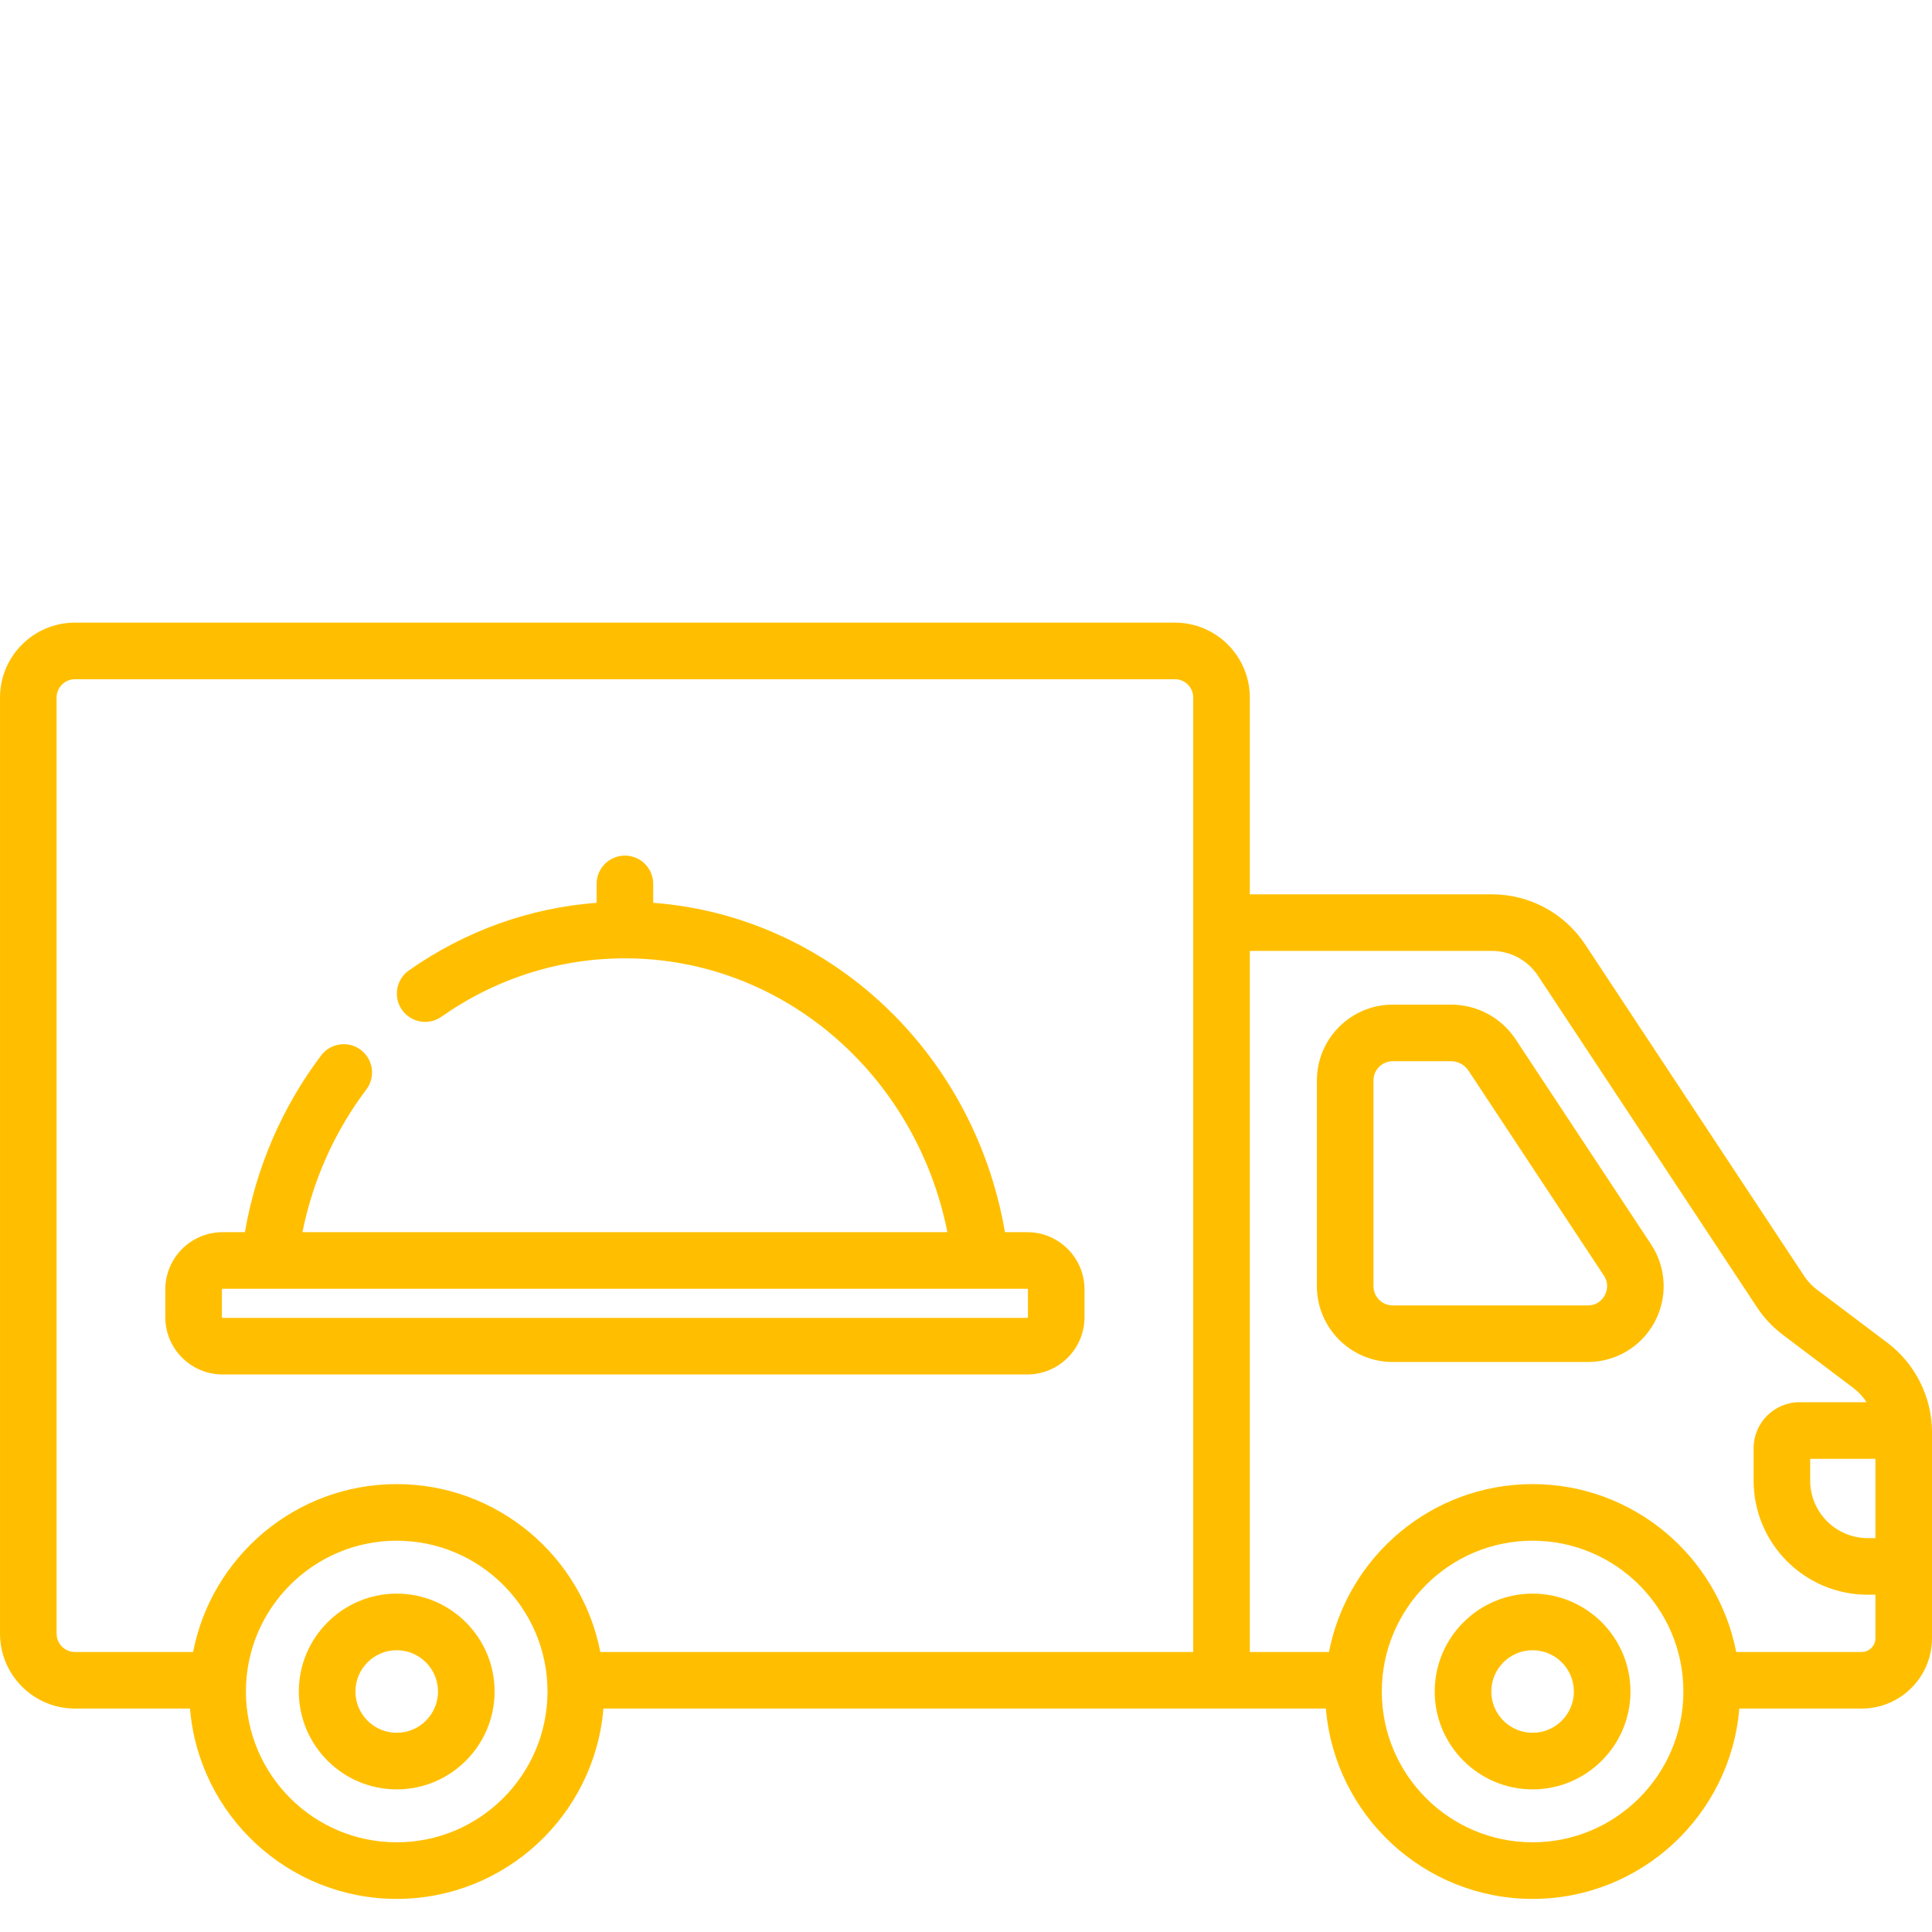
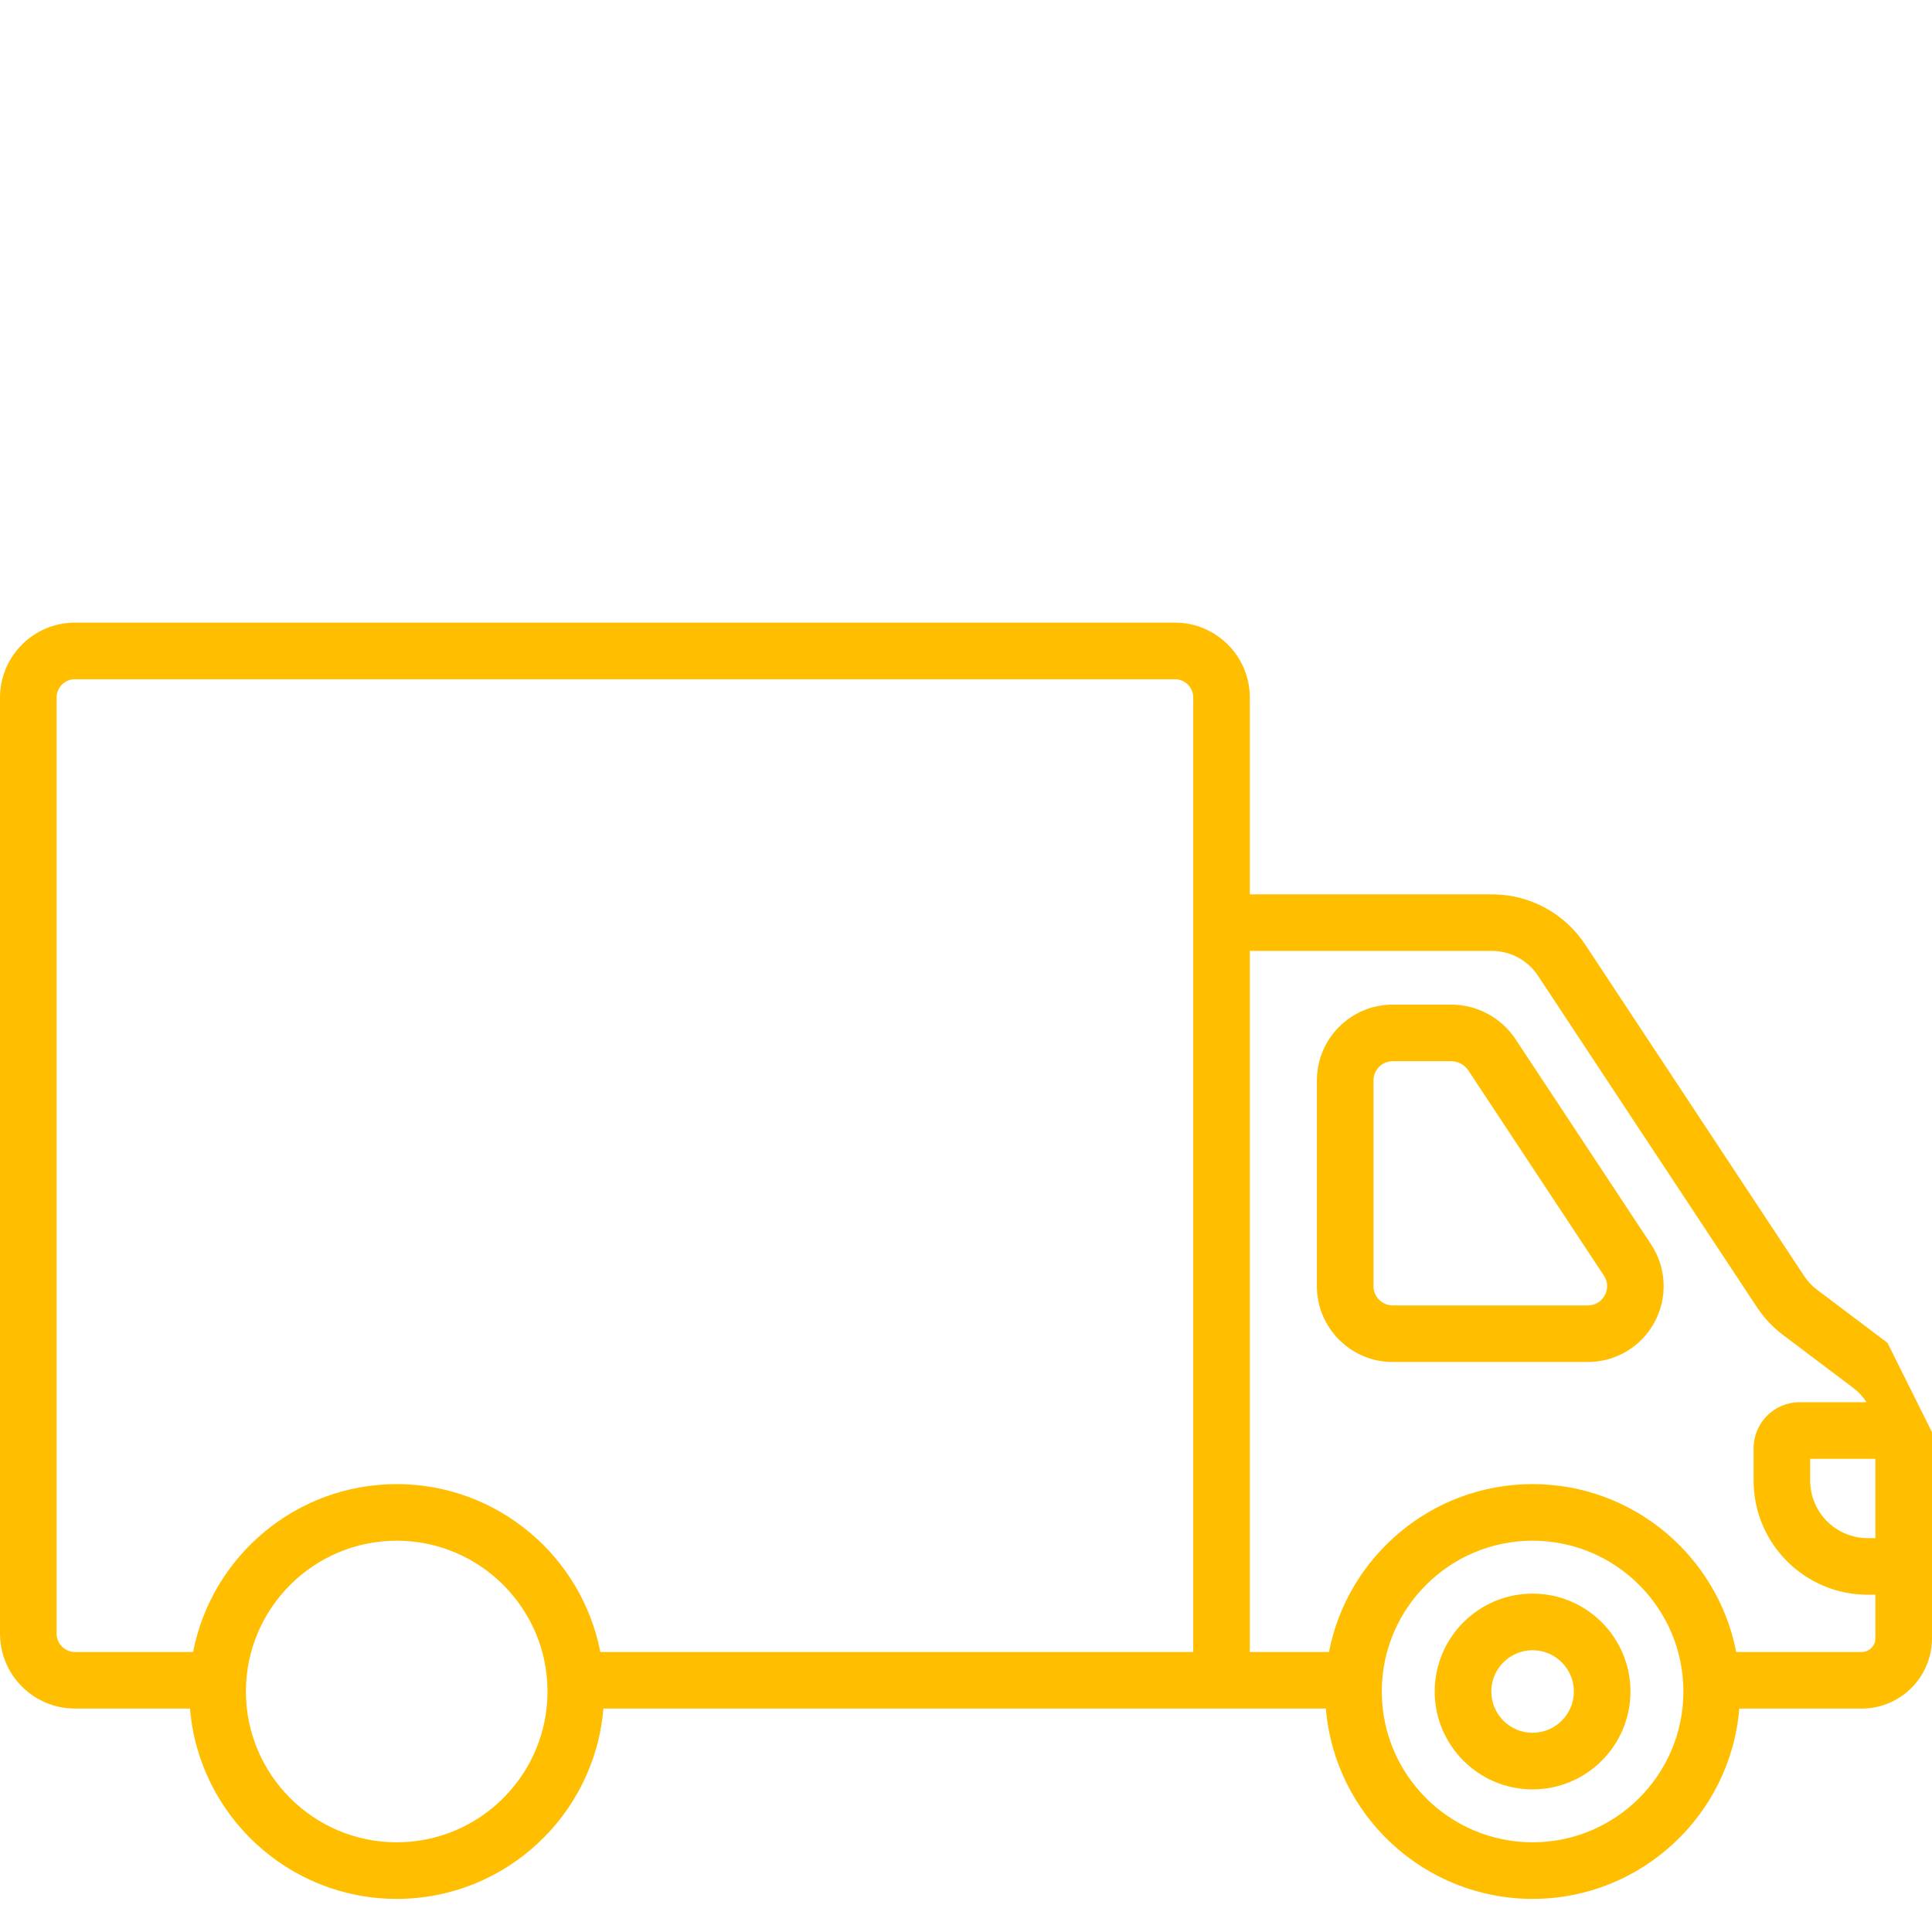
<svg xmlns="http://www.w3.org/2000/svg" version="1.1" width="512" height="512" x="0" y="0" viewBox="0 0 512.001 512" style="enable-background:new 0 0 512 512" xml:space="preserve" class="">
  <g transform="matrix(1,0,0,1,-5.684341886080802e-14,165)">
    <path d="m406.152 257.328c-14.305 0-25.938 11.637-25.938 25.941 0 14.301 11.637 25.938 25.938 25.938 14.305 0 25.941-11.637 25.941-25.938 0-14.305-11.637-25.941-25.941-25.941zm0 36.879c-6.031 0-10.938-4.906-10.938-10.938s4.906-10.941 10.938-10.941 10.941 4.91 10.941 10.941-4.906 10.938-10.941 10.938zm0 0" fill="#ffbf00" data-original="#000000" style="" class="" />
-     <path d="m105.133 257.328c-14.305 0-25.941 11.637-25.941 25.941 0 14.301 11.637 25.938 25.941 25.938 14.305 0 25.941-11.637 25.941-25.938 0-14.305-11.637-25.941-25.941-25.941zm0 36.879c-6.031 0-10.941-4.906-10.941-10.938s4.91-10.941 10.941-10.941 10.941 4.91 10.941 10.941-4.91 10.938-10.941 10.938zm0 0" fill="#ffbf00" data-original="#000000" style="" class="" />
-     <path d="m500.199 190.867-18.676-14.086c-1.336-1.008-2.48-2.227-3.402-3.621l-58.027-87.848c-5.504-8.332-14.754-13.309-24.738-13.309h-64.137v-52.145c0-10.949-8.906-19.859-19.855-19.859h-291.504c-10.949 0-19.859 8.91-19.859 19.859v248.074c0 10.949 8.91 19.855 19.859 19.855h30.496c2.305 28.199 25.992 50.441 54.777 50.441 28.781 0 52.469-22.242 54.777-50.441h191.465c2.309 28.199 25.996 50.441 54.777 50.441 28.785 0 52.473-22.242 54.781-50.441h32.438c10.273 0 18.629-8.355 18.629-18.629v-54.621c0-9.25-4.41-18.102-11.801-23.672zm-3.199 51.754h-2.047c-8.398 0-15.234-6.836-15.234-15.234v-5.785h17.281zm-391.867 80.609c-22.035 0-39.961-17.926-39.961-39.961 0-22.035 17.926-39.965 39.961-39.965 22.035 0 39.961 17.93 39.961 39.965 0 22.035-17.926 39.961-39.961 39.961zm211.086-50.438h-157.125c-4.906-25.316-27.238-44.488-53.961-44.488-26.727 0-49.055 19.172-53.961 44.488h-31.312c-2.68 0-4.859-2.18-4.859-4.859v-248.074c0-2.68 2.18-4.859 4.859-4.859h291.5c2.68 0 4.859 2.18 4.859 4.859zm89.934 50.438c-22.035 0-39.961-17.926-39.961-39.961 0-22.035 17.926-39.965 39.961-39.965s39.965 17.93 39.965 39.965c0 22.035-17.93 39.961-39.965 39.961zm87.215-50.438h-33.254c-4.902-25.316-27.234-44.488-53.961-44.488-26.723 0-49.055 19.172-53.961 44.488h-20.973v-185.789h64.137c4.934 0 9.504 2.461 12.223 6.578l58.027 87.844c1.867 2.824 4.184 5.293 6.887 7.332l18.68 14.086c1.383 1.043 2.559 2.324 3.48 3.758h-17.742c-6.723 0-12.188 5.469-12.188 12.188v8.598c0 16.672 13.562 30.234 30.23 30.234h2.047v11.539c0 2.004-1.629 3.633-3.633 3.633zm0 0" fill="#ffbf00" data-original="#000000" style="" class="" />
+     <path d="m500.199 190.867-18.676-14.086c-1.336-1.008-2.48-2.227-3.402-3.621l-58.027-87.848c-5.504-8.332-14.754-13.309-24.738-13.309h-64.137v-52.145c0-10.949-8.906-19.859-19.855-19.859h-291.504c-10.949 0-19.859 8.91-19.859 19.859v248.074c0 10.949 8.91 19.855 19.859 19.855h30.496c2.305 28.199 25.992 50.441 54.777 50.441 28.781 0 52.469-22.242 54.777-50.441h191.465c2.309 28.199 25.996 50.441 54.777 50.441 28.785 0 52.473-22.242 54.781-50.441h32.438c10.273 0 18.629-8.355 18.629-18.629v-54.621zm-3.199 51.754h-2.047c-8.398 0-15.234-6.836-15.234-15.234v-5.785h17.281zm-391.867 80.609c-22.035 0-39.961-17.926-39.961-39.961 0-22.035 17.926-39.965 39.961-39.965 22.035 0 39.961 17.93 39.961 39.965 0 22.035-17.926 39.961-39.961 39.961zm211.086-50.438h-157.125c-4.906-25.316-27.238-44.488-53.961-44.488-26.727 0-49.055 19.172-53.961 44.488h-31.312c-2.68 0-4.859-2.18-4.859-4.859v-248.074c0-2.68 2.18-4.859 4.859-4.859h291.5c2.68 0 4.859 2.18 4.859 4.859zm89.934 50.438c-22.035 0-39.961-17.926-39.961-39.961 0-22.035 17.926-39.965 39.961-39.965s39.965 17.93 39.965 39.965c0 22.035-17.93 39.961-39.965 39.961zm87.215-50.438h-33.254c-4.902-25.316-27.234-44.488-53.961-44.488-26.723 0-49.055 19.172-53.961 44.488h-20.973v-185.789h64.137c4.934 0 9.504 2.461 12.223 6.578l58.027 87.844c1.867 2.824 4.184 5.293 6.887 7.332l18.68 14.086c1.383 1.043 2.559 2.324 3.48 3.758h-17.742c-6.723 0-12.188 5.469-12.188 12.188v8.598c0 16.672 13.562 30.234 30.23 30.234h2.047v11.539c0 2.004-1.629 3.633-3.633 3.633zm0 0" fill="#ffbf00" data-original="#000000" style="" class="" />
    <path d="m437.559 164.777-35.887-54.328c-3.812-5.77-10.219-9.215-17.137-9.215h-15.453c-11.078 0-20.094 9.012-20.094 20.09v54.527c0 11.078 9.016 20.094 20.094 20.094h51.711c7.406 0 14.188-4.055 17.691-10.574 3.512-6.523 3.156-14.414-.926-20.594zm-12.281 13.488c-.434.805-1.738 2.68-4.484 2.68h-51.711c-2.809 0-5.094-2.285-5.094-5.094v-54.527c0-2.809 2.285-5.09 5.094-5.09h15.453c1.863 0 3.594.926 4.617 2.48l35.891 54.328c1.512 2.293.668 4.418.234 5.223zm0 0" fill="#ffbf00" data-original="#000000" style="" class="" />
-     <path d="m272.23 161.539h-5.906c-8.191-47.828-46.652-83.773-93.215-87.285v-5.012c0-4.145-3.355-7.5-7.5-7.5-4.141 0-7.5 3.355-7.5 7.5v5.012c-17.828 1.344-34.895 7.473-49.754 17.926-3.387 2.387-4.203 7.062-1.82 10.449 2.387 3.391 7.062 4.203 10.449 1.82 14.395-10.125 31.207-15.48 48.625-15.48 41.688 0 77.109 30.656 85.461 72.57h-170.914c2.754-13.754 8.527-26.688 16.922-37.801 2.5-3.309 1.844-8.012-1.465-10.508-3.305-2.492-8.008-1.84-10.504 1.465-10.355 13.711-17.273 29.789-20.211 46.844h-5.914c-8.367 0-15.176 6.809-15.176 15.176v7.359c0 8.367 6.809 15.176 15.176 15.176h213.246c8.371 0 15.18-6.809 15.18-15.176v-7.359c0-8.367-6.809-15.176-15.18-15.176zm.18 22.535c0 .098-.078.18-.18.18h-213.242c-.098 0-.18-.082-.18-.18v-7.355c0-.098.082-.18.18-.18h213.246c.098 0 .176.082.176.18zm0 0" fill="#ffbf00" data-original="#000000" style="" class="" />
  </g>
</svg>